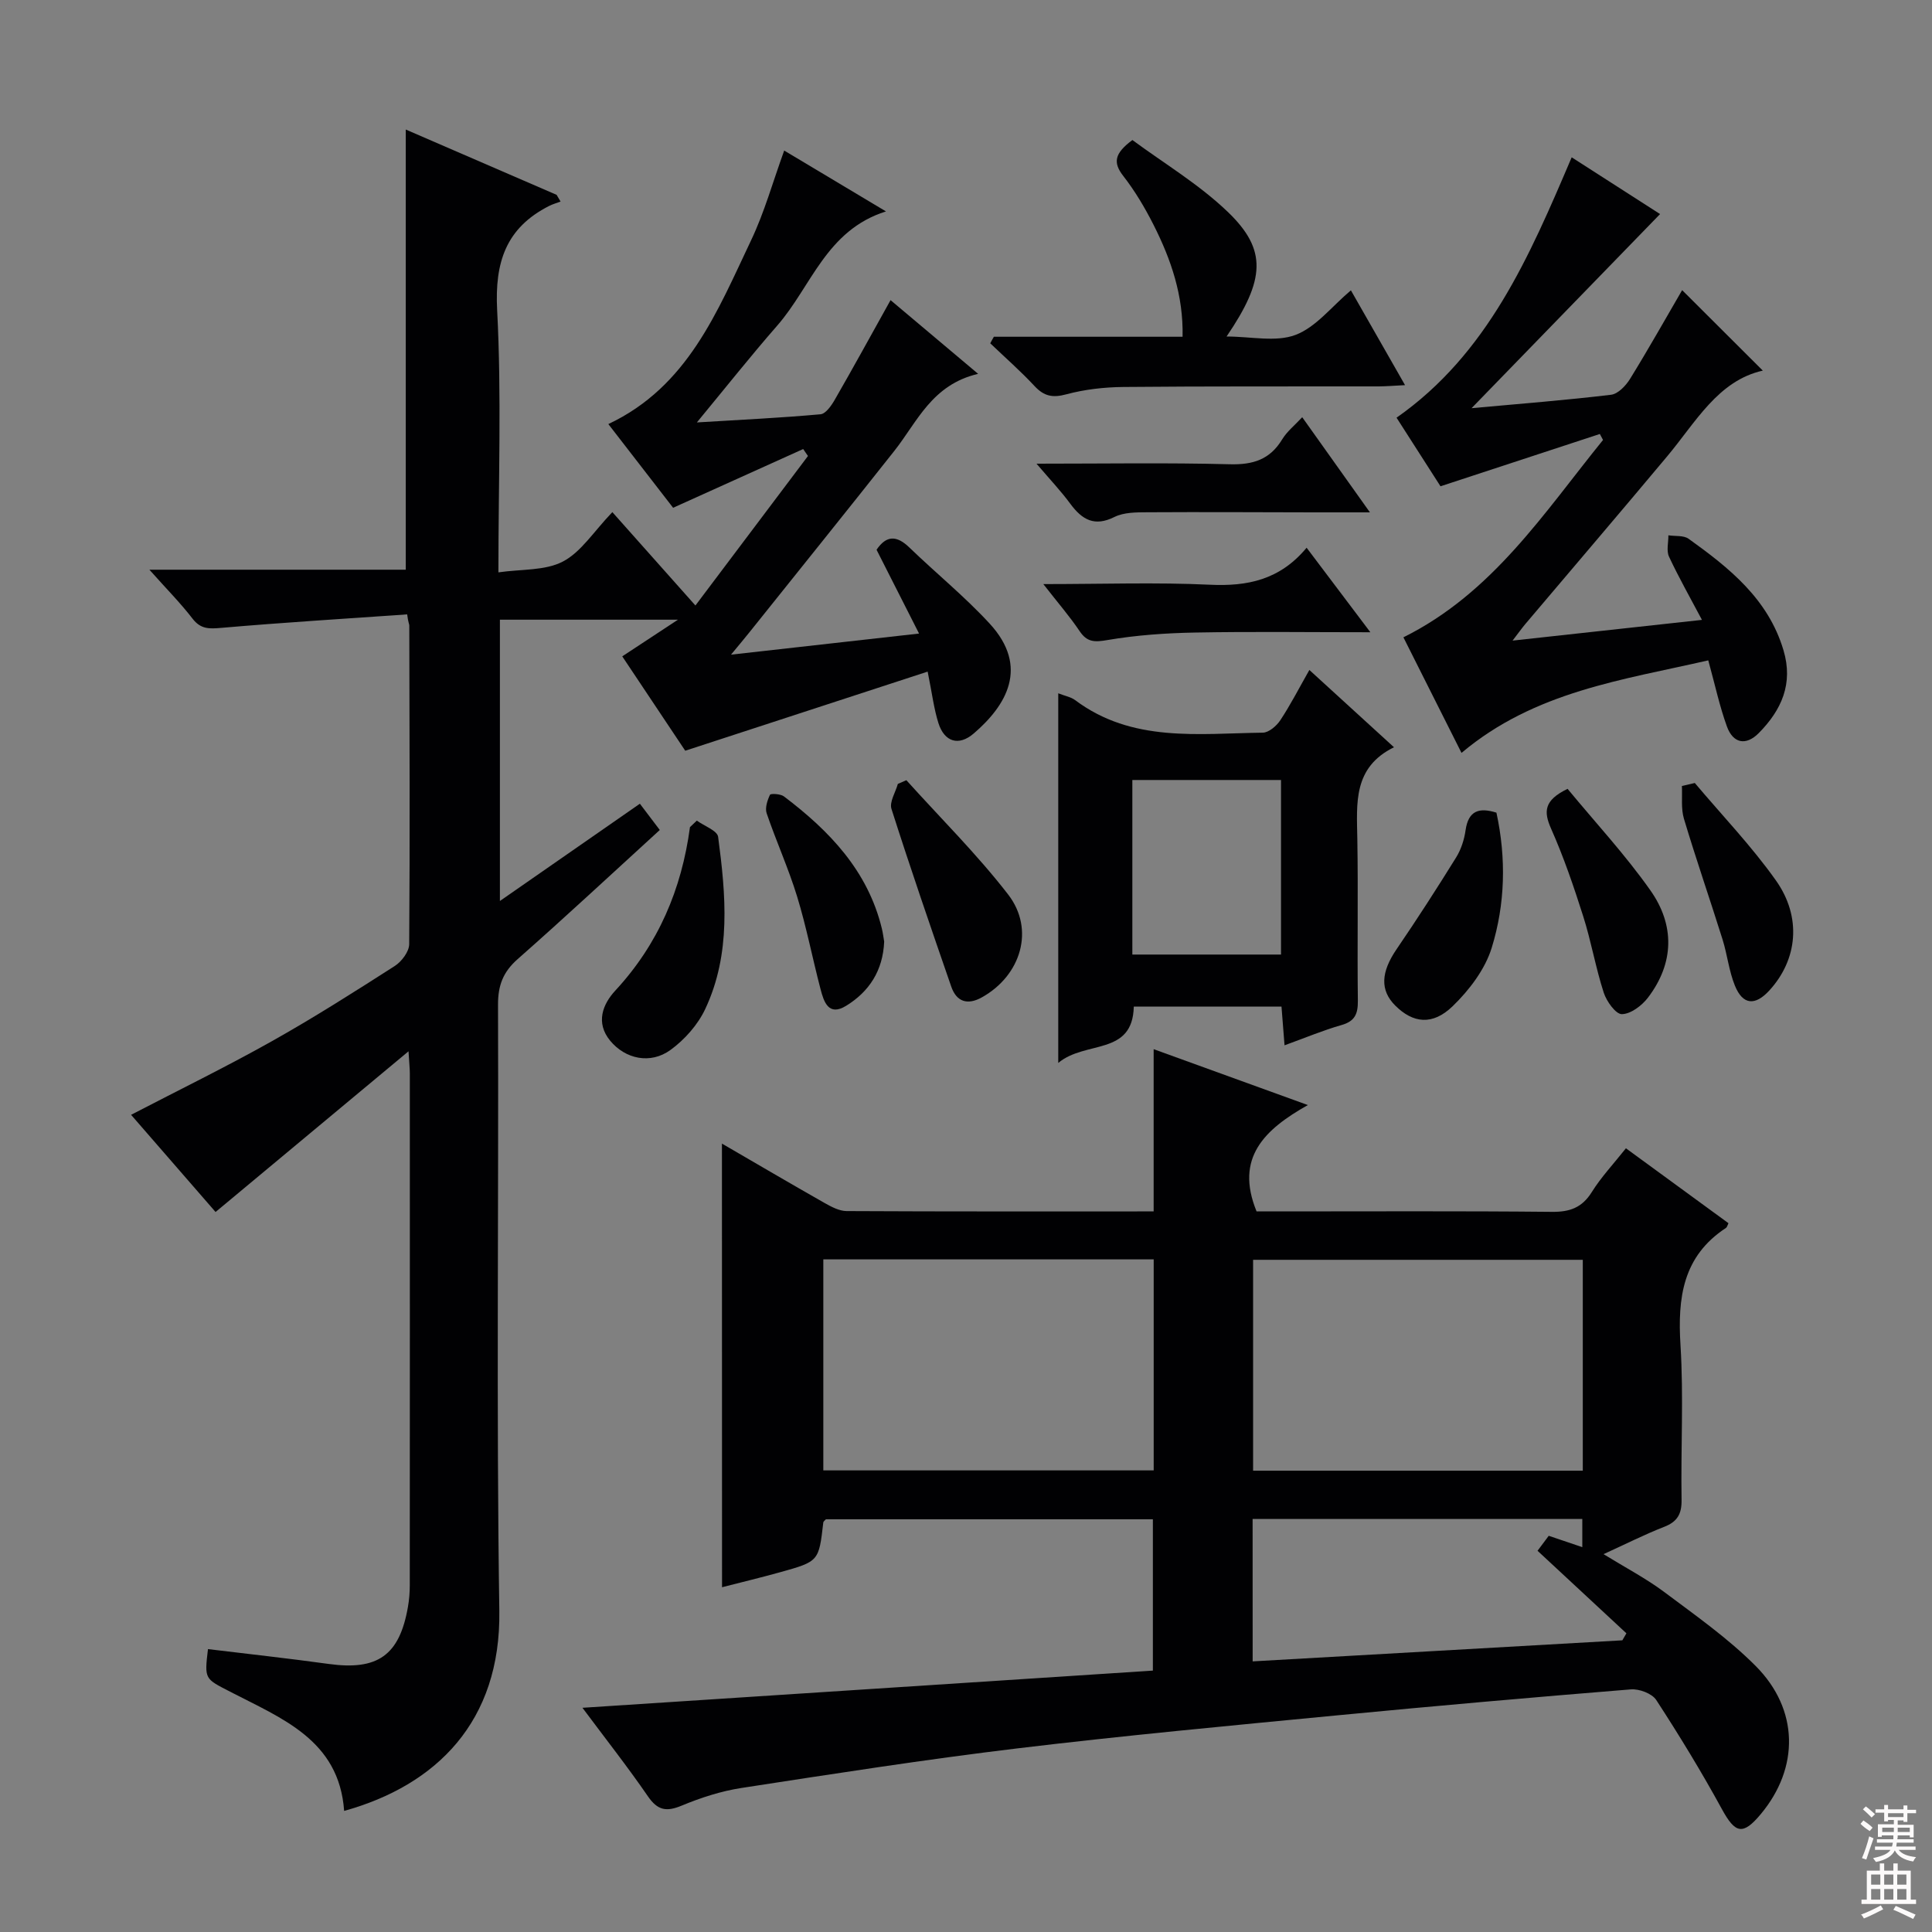
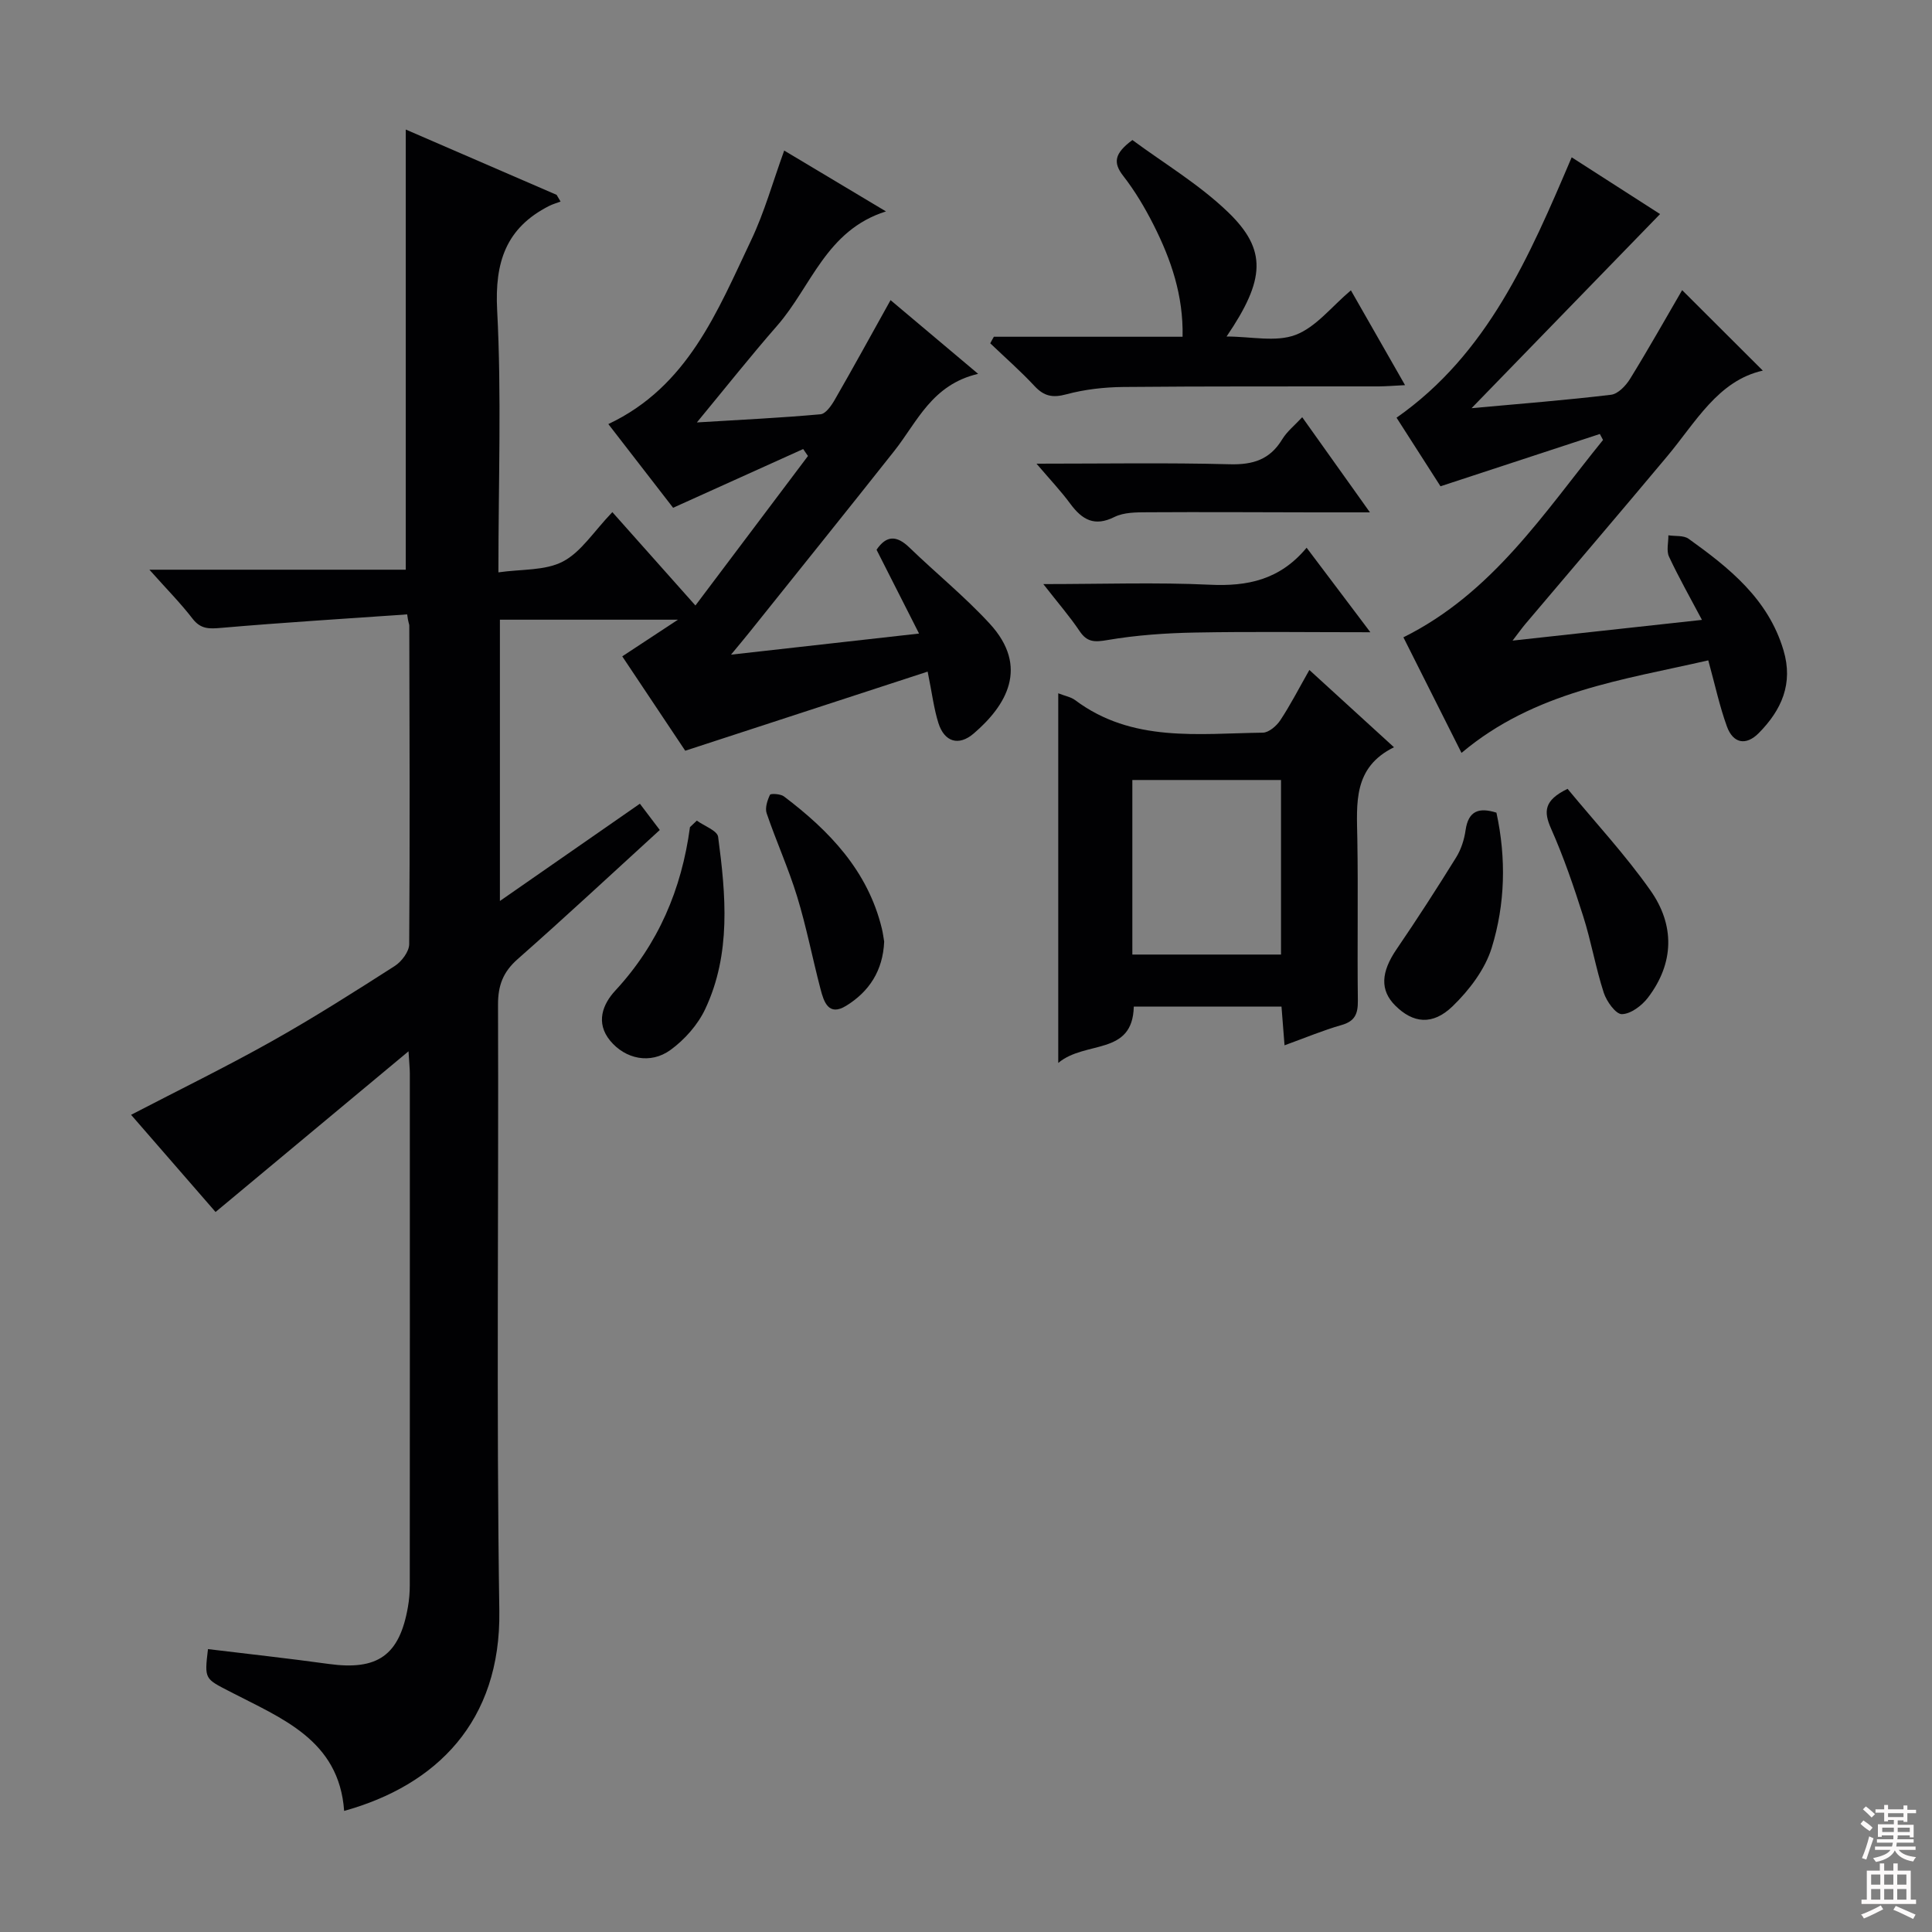
<svg xmlns="http://www.w3.org/2000/svg" enable-background="new 0 0 400 400" viewBox="0 0 400 400">
  <rect x="0" y="0" width="400" height="400" fill="#808080" stroke="none" />
  <g fill="#010103">
    <path d="m30.93 117.95h53.08c0-30.59 0-60.65 0-91.13 10.18 4.41 20.7 8.96 31.23 13.52.27.46.54.93.82 1.39-.79.3-1.62.53-2.37.91-8.93 4.53-11.28 11.64-10.76 21.56.92 17.6.26 35.29.26 54.3 4.75-.69 9.65-.31 13.35-2.24 3.78-1.97 6.37-6.2 10.24-10.23 5.68 6.38 11.05 12.42 17.2 19.33 8.42-11.18 15.86-21.06 23.3-30.95-.33-.48-.66-.96-.99-1.44-8.77 3.96-17.54 7.92-26.93 12.16-4.19-5.41-8.72-11.27-13.41-17.33 16.45-7.75 22.56-23.33 29.57-38.08 2.75-5.78 4.48-12.05 6.84-18.55 6.8 4.07 13.45 8.04 21.07 12.6-12.39 3.9-15.45 15.56-22.51 23.64-5.47 6.26-10.64 12.78-16.64 20.05 8.99-.55 17.31-.94 25.6-1.69 1.09-.1 2.28-1.83 2.98-3.06 3.8-6.6 7.46-13.28 11.52-20.57 5.49 4.62 11.33 9.53 18.13 15.26-9.59 2.25-12.59 9.93-17.34 15.94-9.91 12.53-19.94 24.98-29.92 37.46-1.01 1.27-2.06 2.51-3.9 4.74 13.32-1.49 25.53-2.86 38.93-4.37-3.18-6.26-5.97-11.77-8.8-17.35 2.06-3.04 4.19-2.98 6.79-.47 5.49 5.3 11.46 10.15 16.62 15.75 8.33 9.04 3.37 17.05-3.29 22.76-3.12 2.68-6.07 1.75-7.31-2.15-.94-2.97-1.31-6.13-2.23-10.66-16.55 5.4-32.94 10.75-50.19 16.38-3.87-5.79-8.44-12.65-13.04-19.54 3.63-2.39 7-4.61 11.54-7.59-13.19 0-24.88 0-36.87 0v58.24c9.97-6.93 19.31-13.42 28.98-20.14 1.38 1.82 2.63 3.47 4.12 5.44-9.96 9.09-19.56 18.04-29.41 26.72-3.02 2.66-4.09 5.43-4.08 9.45.15 41.83-.36 83.67.27 125.49.34 22.94-13.04 36.13-32.13 41.43-1.04-14.72-12.96-19.15-23.62-24.69-5.23-2.71-5.33-2.51-4.57-8.81 8.32 1.01 16.67 1.92 24.98 3.07 10.14 1.4 14.68-1.76 16.42-11.82.26-1.47.38-2.98.38-4.47.02-35.33.02-70.66.01-106 0-.94-.11-1.88-.27-4.55-13.81 11.5-26.62 22.17-39.95 33.27-5.55-6.39-11.51-13.24-17.49-20.12 9.83-5.11 19.6-9.88 29.06-15.19 8.7-4.88 17.13-10.24 25.53-15.62 1.42-.91 2.97-2.97 2.99-4.51.16-22 .07-43.99.02-65.99 0-.3-.23-.59-.44-2.3-12.82.9-25.65 1.68-38.45 2.79-2.52.22-4.29.31-6-1.92-2.51-3.26-5.41-6.17-8.92-10.12z" />
-     <path d="m149.47 236.77c7.25 4.21 14.23 8.31 21.26 12.3 1.4.79 3.03 1.66 4.55 1.67 20.97.11 41.95.07 63.57.07 0-11.13 0-21.99 0-33.59 10.74 3.89 20.66 7.49 31.93 11.57-8.97 5.05-15.16 10.9-10.62 22.02h4.65c18.83 0 37.65-.1 56.48.09 3.72.04 6.24-.85 8.27-4.09 1.92-3.08 4.46-5.78 7.07-9.07 7.13 5.2 14.18 10.36 21.23 15.51-.22.44-.29.83-.52.98-8.95 5.87-10.03 14.47-9.41 24.29.66 10.62.05 21.32.22 31.98.05 2.94-.85 4.55-3.61 5.62-4.01 1.56-7.86 3.52-12.54 5.65 4.54 2.8 8.77 5.01 12.55 7.83 6.5 4.87 13.24 9.6 18.94 15.32 9 9.04 9.04 21.09 1.08 30.65-3.74 4.49-5.31 4.05-8.08-1.03-4.21-7.7-8.79-15.21-13.58-22.57-.88-1.35-3.54-2.35-5.28-2.2-20.36 1.65-40.71 3.44-61.04 5.4-21.99 2.12-43.99 4.17-65.92 6.81-19.11 2.3-38.13 5.27-57.16 8.2-4.22.65-8.41 2.01-12.36 3.65-3.17 1.32-4.98 1.01-6.99-1.9-4.23-6.15-8.86-12.03-13.57-18.35 39.55-2.58 78.68-5.13 118.1-7.7 0-10.79 0-20.87 0-31.33-22.5 0-45.07 0-67.69 0-.16.19-.52.42-.55.69-.92 8.01-.91 8.04-8.96 10.28-3.98 1.11-8 2.07-12 3.1-.02-30.63-.02-60.95-.02-91.85zm89.39 23.97c-23.07 0-45.62 0-68.4 0v43.69h68.4c0-14.67 0-28.97 0-43.69zm88.84.09c-22.99 0-45.68 0-68.26 0v43.66h68.26c0-14.59 0-28.86 0-43.66zm-68.35 83.14c25.73-1.46 51.14-2.91 76.54-4.36.28-.48.56-.97.84-1.45-6.1-5.67-12.2-11.33-18.4-17.09.65-.86 1.51-2.02 2.32-3.1 2.44.83 4.6 1.55 6.95 2.35 0-2.21 0-3.96 0-5.84-22.89 0-45.45 0-68.26 0 .01 9.85.01 19.41.01 29.49z" />
    <path d="m331.23 89.85c-10.8 3.55-21.61 7.1-32.99 10.83-2.74-4.28-5.85-9.13-9.1-14.2 18.86-13.22 27.45-33.24 36.26-53.91 6.3 4.05 12.49 8.02 18.3 11.75-12.94 13.32-25.65 26.41-39.03 40.19 10.2-.93 19.57-1.66 28.88-2.78 1.45-.17 3.08-1.89 3.95-3.31 3.83-6.21 7.41-12.58 10.77-18.35 5.42 5.41 11.22 11.2 16.7 16.66-9.27 2.08-13.86 10.65-19.8 17.75-9.72 11.62-19.56 23.13-29.35 34.7-.71.84-1.35 1.75-2.66 3.45 13.54-1.48 26.12-2.86 39.21-4.29-2.48-4.69-4.82-8.81-6.82-13.09-.57-1.23-.11-2.94-.13-4.42 1.41.22 3.16-.02 4.19.72 8.43 6.05 16.48 12.45 19.64 23.07 2.07 6.93-.41 12.39-5.11 17.15-2.67 2.7-5.33 2.13-6.6-1.36-1.52-4.18-2.45-8.58-3.86-13.69-17.61 4.05-35.92 6.39-51.09 19.16-4.03-8.01-8.03-15.97-12.03-23.93 18.47-9.17 29.11-25.79 41.33-40.86-.21-.42-.43-.83-.66-1.24z" />
    <path d="m219.1 220.07c0-26.34 0-51.23 0-76.53 1.42.56 2.62.76 3.49 1.41 11.81 8.85 25.52 6.91 38.87 6.74 1.24-.02 2.84-1.4 3.62-2.58 2.09-3.16 3.83-6.56 6.01-10.4 5.82 5.32 11.37 10.39 17.52 16-8.52 4.19-7.71 11.62-7.59 18.99.19 11.15-.03 22.3.11 33.46.03 2.71-.57 4.27-3.4 5.07-3.8 1.08-7.46 2.63-11.78 4.19-.23-2.89-.41-5.28-.63-8.01-10.23 0-20.28 0-30.58 0-.25 10.26-10.01 6.94-15.64 11.66zm15.34-22.44h30.78c0-12.26 0-24.15 0-36.14-10.42 0-20.47 0-30.78 0z" />
    <path d="m205.77 69.72h39.07c.18-8.57-2.4-16.02-6-23.15-1.79-3.54-3.85-7.02-6.28-10.14-2.16-2.77-1.84-4.66 1.89-7.44 6.45 4.77 13.77 9.14 19.75 14.88 8.19 7.86 7.76 14.01-.25 25.8 5.07 0 10.18 1.21 14.27-.33 4.24-1.6 7.47-5.86 11.47-9.23 3.7 6.48 7.28 12.75 11.21 19.63-2.3.11-3.88.25-5.45.26-17.63.03-35.27-.05-52.9.12-3.94.04-7.99.5-11.78 1.52-2.82.76-4.6.41-6.56-1.69-2.9-3.11-6.11-5.93-9.19-8.87.24-.47.5-.91.75-1.36z" />
    <path d="m214.6 96c14.09 0 27.06-.22 40.02.12 4.81.13 8.3-.97 10.84-5.15 1-1.65 2.61-2.92 4.15-4.59 4.57 6.42 8.97 12.6 14.02 19.7-4.52 0-8.08.01-11.64 0-11.48-.02-22.96-.09-34.44-.02-2.29.01-4.85 0-6.81.97-4.16 2.08-6.7.56-9.13-2.71-1.94-2.64-4.21-5.03-7.01-8.32z" />
    <path d="m216.01 120.93c12.27 0 23.39-.39 34.47.13 7.76.37 14.49-.98 20.04-7.66 4.49 5.96 8.52 11.3 13.2 17.5-12.77 0-24.5-.16-36.22.06-6.07.11-12.2.53-18.18 1.55-2.69.46-4.23.5-5.81-1.86-2.02-3.01-4.43-5.78-7.5-9.72z" />
    <path d="m144.27 169.9c1.53 1.11 4.24 2.07 4.41 3.36 1.6 12.03 2.71 24.2-2.66 35.63-1.53 3.27-4.27 6.36-7.2 8.49-4.17 3.03-9.36 1.88-12.49-1.91-3.09-3.75-1.52-7.6 1.07-10.39 8.9-9.61 13.72-20.96 15.45-33.83.47-.46.94-.91 1.42-1.35z" />
-     <path d="m187.65 161.53c7.07 7.85 14.63 15.33 21.07 23.66 5.6 7.24 2.66 16.81-5.45 21.31-2.96 1.65-5.24.92-6.33-2.25-4.23-12.22-8.44-24.45-12.37-36.77-.46-1.44.84-3.44 1.32-5.18.6-.25 1.18-.51 1.76-.77z" />
    <path d="m324.55 163.32c5.73 6.95 11.95 13.64 17.16 21.04 5.04 7.15 4.95 15.01-.51 22.18-1.26 1.66-3.55 3.39-5.4 3.43-1.26.03-3.18-2.64-3.76-4.44-1.68-5.17-2.59-10.59-4.24-15.78-1.95-6.14-4.04-12.27-6.65-18.15-1.56-3.52-1.56-5.88 3.4-8.28z" />
    <path d="m309.82 168.25c2.05 9.46 1.82 18.94-.98 27.99-1.38 4.47-4.65 8.76-8.08 12.08-4.19 4.06-8.23 3.51-11.88-.12-3.2-3.18-2.97-6.93.25-11.65 4.27-6.25 8.37-12.62 12.36-19.05 1.02-1.65 1.67-3.68 1.94-5.61.59-4.09 2.82-4.75 6.39-3.64z" />
    <path d="m183.06 194.95c-.26 6.02-3.1 10.34-7.86 13.28-3.66 2.26-4.63-.81-5.32-3.45-1.67-6.38-2.92-12.88-4.85-19.18-1.79-5.83-4.33-11.43-6.3-17.21-.38-1.1.14-2.68.68-3.83.14-.31 2.2-.21 2.9.33 9.42 7.13 17.36 15.39 20.27 27.36.23.96.35 1.95.48 2.7z" />
-     <path d="m350.89 162.11c5.63 6.68 11.73 13.04 16.77 20.14 5.45 7.67 4.48 16.46-1.33 22.81-2.96 3.23-5.51 3.02-7.14-1-1.23-3.03-1.57-6.4-2.55-9.54-2.62-8.35-5.49-16.63-8-25.01-.63-2.11-.31-4.51-.42-6.78.88-.21 1.78-.41 2.67-.62z" />
  </g>
  <path d="m385.2 377.6.6-.7c.6.4 1.3.9 1.9 1.5l-.6.7c-.8-.5-1.4-1-1.9-1.5zm.3 7.1c.6-1.4 1.1-2.9 1.5-4.5.3.1.6.3.9.4-.5 1.4-1 2.9-1.5 4.4zm.2-10.1.6-.6c.7.5 1.3 1.1 1.9 1.6l-.7.7c-.6-.6-1.2-1.2-1.8-1.7zm8.4-.8h.8v.9h1.8v.7h-1.8v1.8h-.8v-.3h-1.2v.9h3.3v2.6h-.8v-.4h-2.5c0 .3 0 .6-.1.8h3.4v.7h-3.5c0 .3-.1.6-.1.8h4v.7h-3.5c.7.9 1.9 1.3 3.6 1.5-.2.2-.4.5-.6.9-1.9-.3-3.2-1.1-3.8-2.3-.5 1.1-1.8 2-3.9 2.4-.2-.3-.4-.5-.6-.8 1.9-.4 3.1-.9 3.6-1.7h-3.2v-.7h3.5c.1-.2.1-.5.2-.8h-3.3v-.7h3.4c0-.2 0-.5 0-.8h-2.4v.3h-.8v-2.6h3.3v-.9h-1.2v.3h-.8v-1.8h-1.8v-.7h1.8v-.9h.8v.9h3.2zm-4.4 5.5h2.4c0-.3 0-.6 0-.9h-2.4zm1.2-3.1h3.2v-.8h-3.2zm4.4 2.2h-2.4v.9h2.5v-.9z" fill="#fcfafa" />
  <path d="m389.2 385.8h.9v1.5h1.9v-1.5h.9v1.5h2.7v6h1.1v.9h-11.3v-.9h1.1v-6h2.7zm.2 8.7.5.8c-1.2.6-2.5 1.3-4 1.9-.2-.3-.3-.6-.6-.8 1.6-.6 3-1.3 4.1-1.9zm-2-4.3h1.9v-2.1h-1.9zm0 3.1h1.9v-2.2h-1.9zm2.7-3.1h1.9v-2.1h-1.9zm0 3.1h1.9v-2.2h-1.9zm2.4 1.3c1.4.6 2.7 1.2 4.1 1.8l-.5.9c-1.5-.7-2.8-1.4-4.1-1.9zm2.2-6.5h-1.9v2.1h1.9zm-1.9 5.2h1.9v-2.2h-1.9z" fill="#fcfafa" />
</svg>